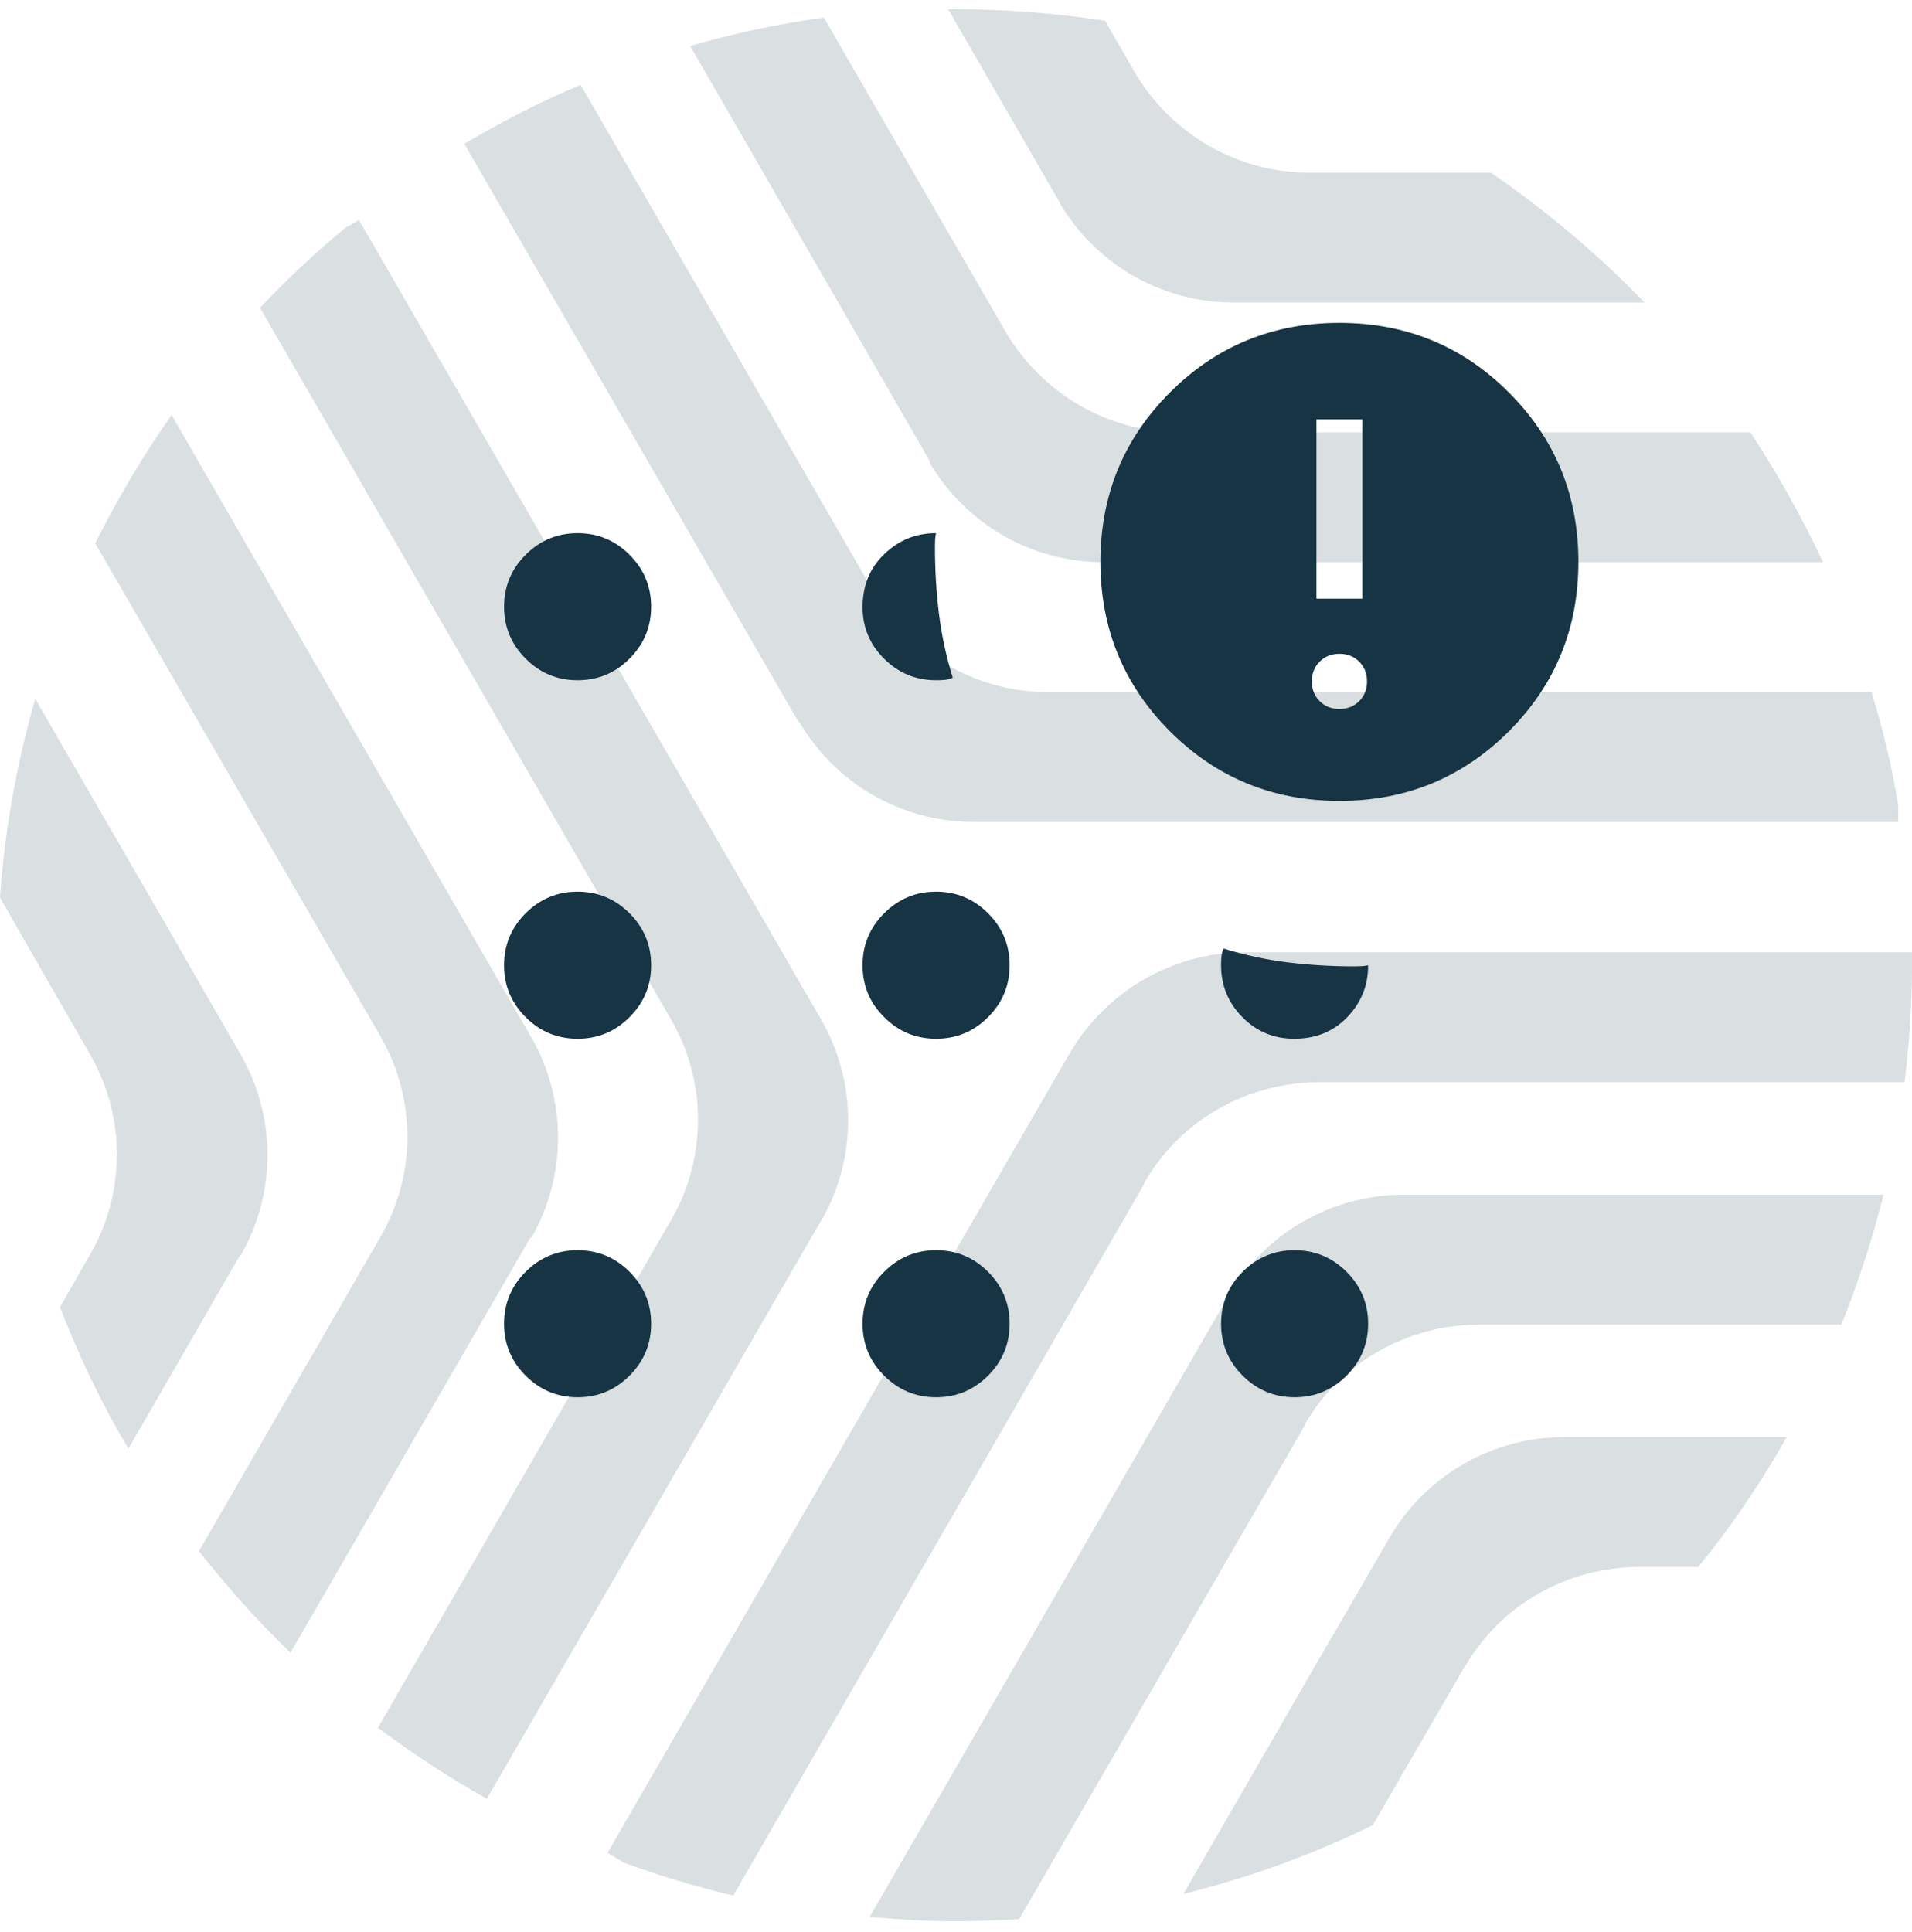
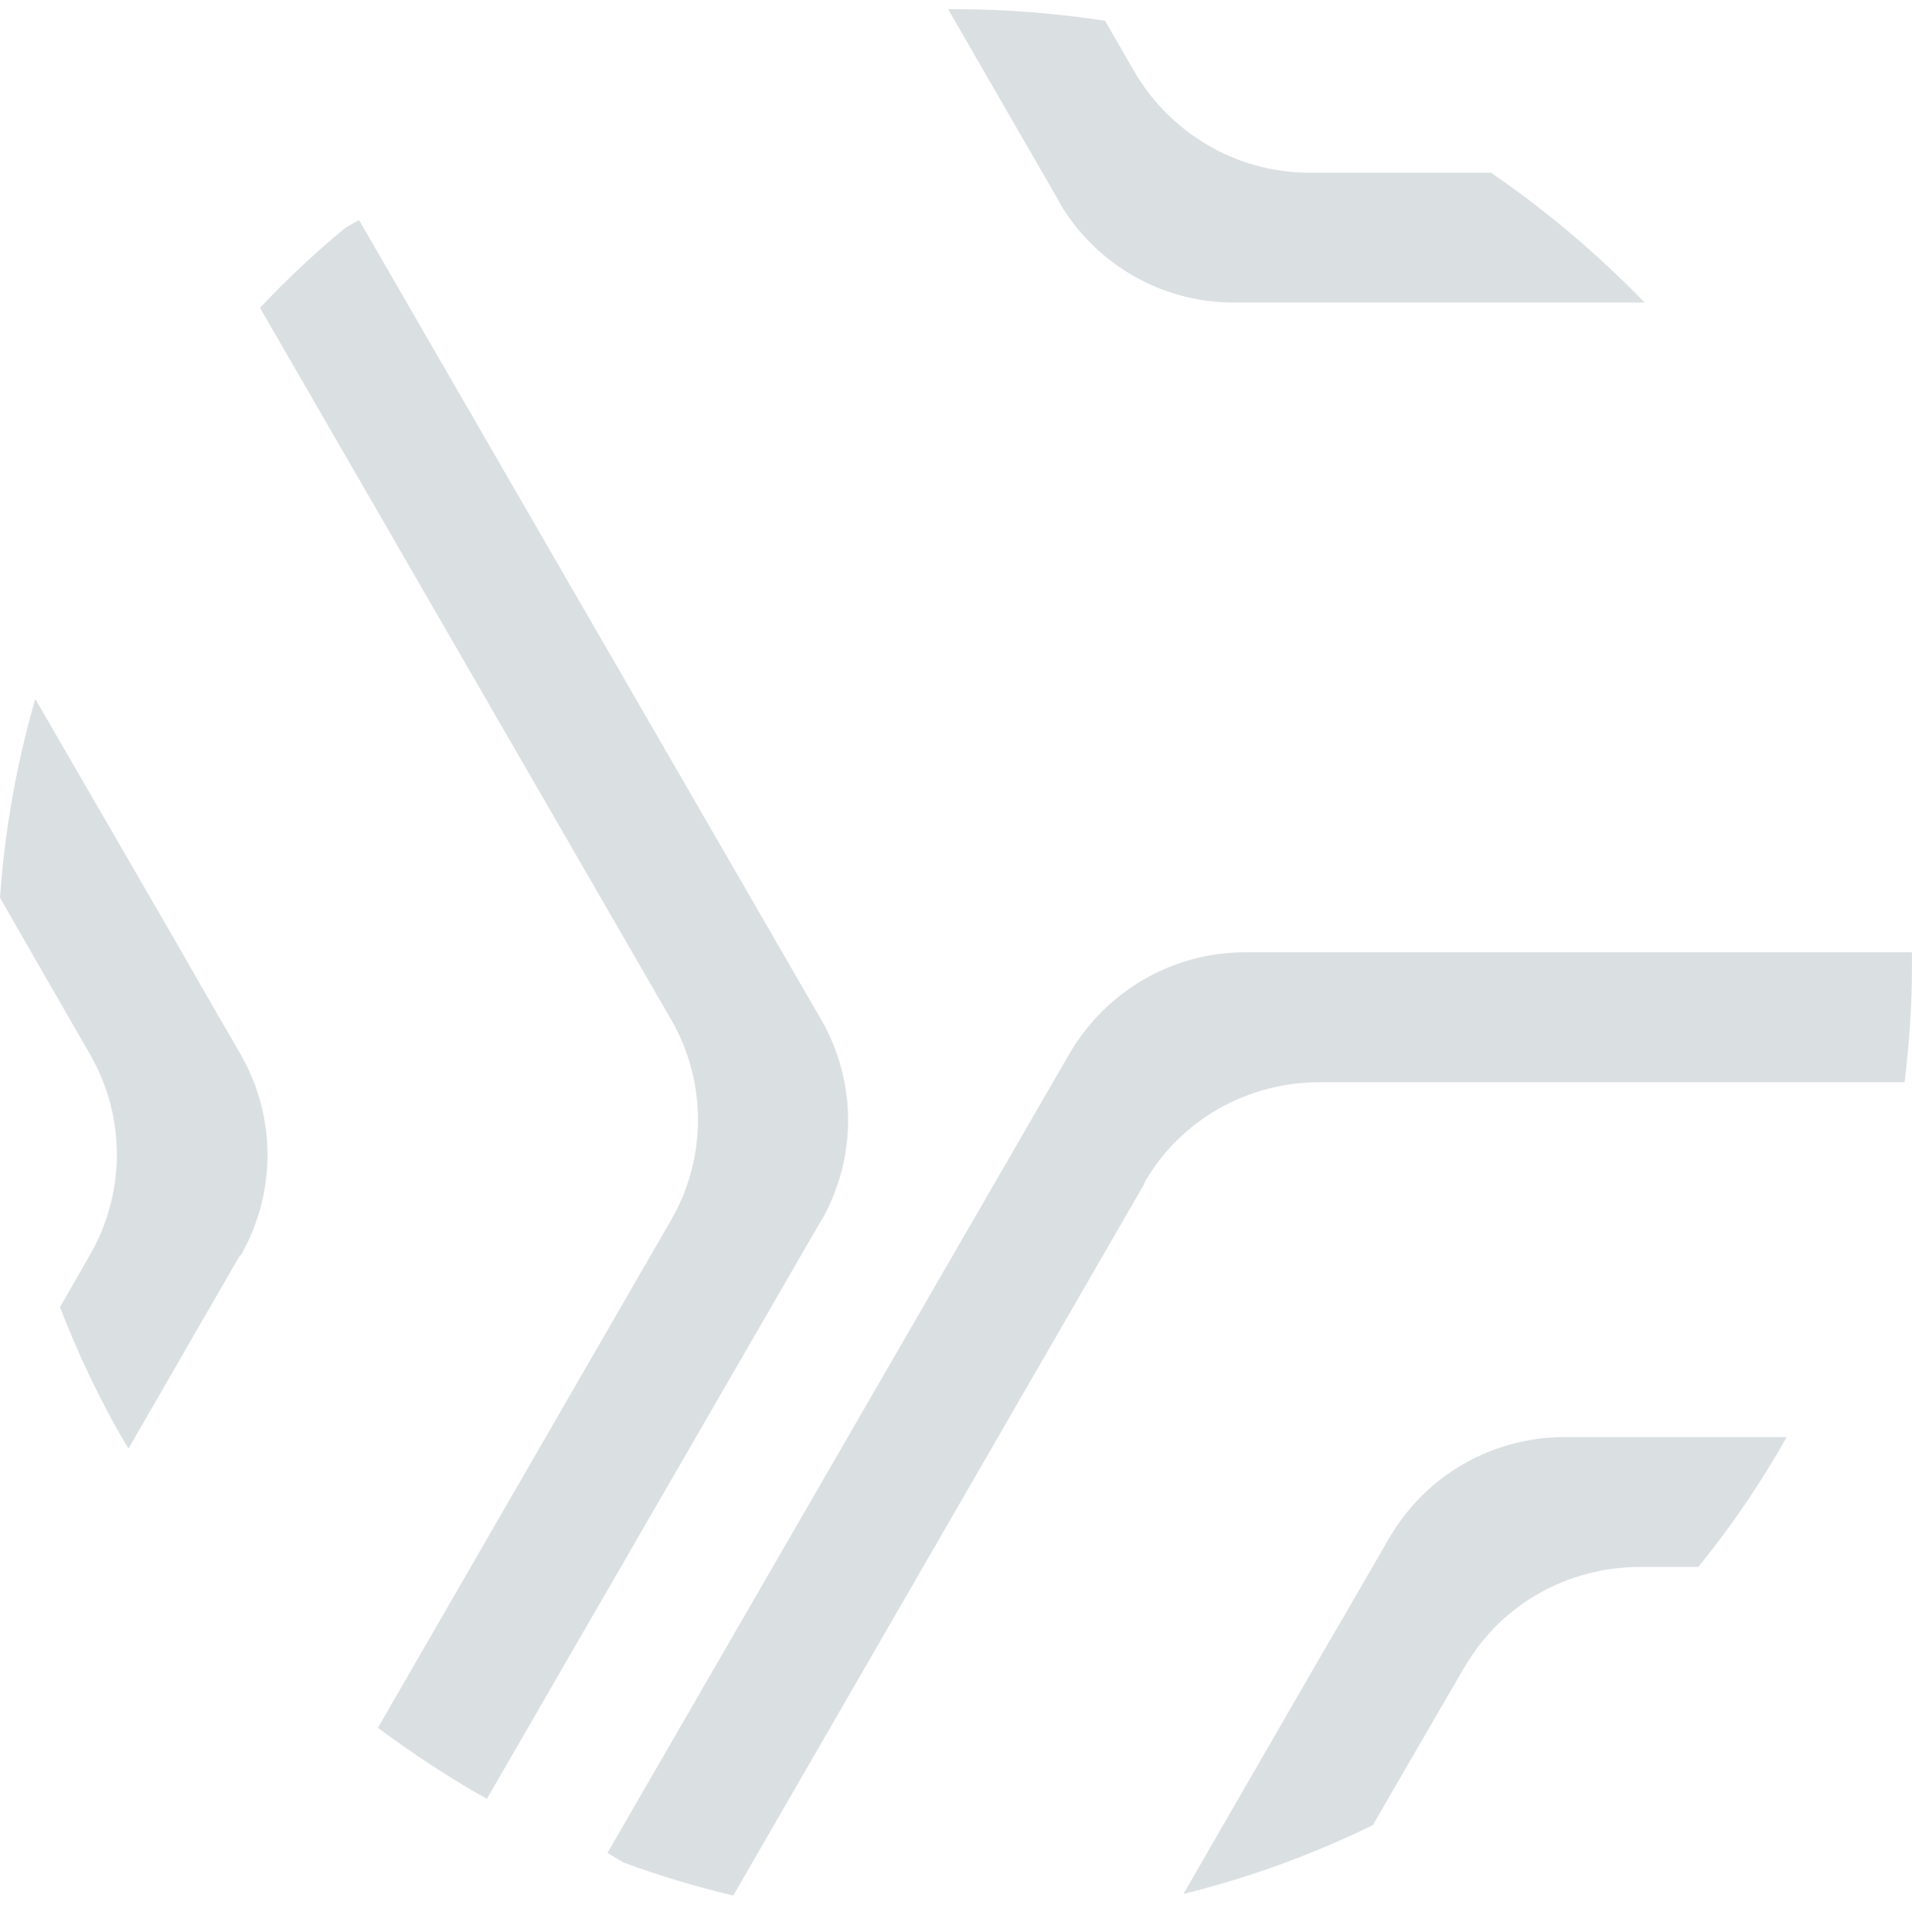
<svg xmlns="http://www.w3.org/2000/svg" width="96" height="97" viewBox="0 0 96 97" fill="none">
  <g opacity="0.16">
-     <path d="M40.15 36.278C41.92 39.261 45.145 41.267 48.898 41.267H95.312V40.449C94.995 38.496 94.546 36.595 93.965 34.747H52.625C48.898 34.747 45.647 32.715 43.876 29.732L29.154 4.261C27.119 5.105 25.216 6.108 23.312 7.217L40.097 36.252H40.123L40.15 36.278Z" fill="#163443" />
-     <path d="M46.679 23.239C48.45 26.222 51.674 28.228 55.428 28.228H91.533C90.476 25.958 89.234 23.767 87.886 21.708H59.26C55.533 21.708 52.282 19.676 50.511 16.693L41.366 0.882C39.066 1.199 36.846 1.674 34.652 2.308L46.705 23.186H46.679V23.239Z" fill="#163443" />
    <path d="M53.209 10.2C54.98 13.182 58.205 15.189 61.958 15.189H82.575C80.222 12.76 77.632 10.569 74.857 8.669H65.738C62.011 8.669 58.76 6.636 56.989 3.654L55.482 1.041C53.05 0.671 50.513 0.46 47.949 0.46H47.605L53.209 10.174V10.2Z" fill="#163443" />
    <path d="M57.46 59.374C59.311 56.154 62.694 54.359 66.183 54.333H95.628C95.866 52.406 95.998 50.453 95.998 48.473V47.813H62.429C58.941 47.84 55.61 49.661 53.707 52.881L30.5 93.029L31.293 93.504C33.09 94.164 34.914 94.718 36.817 95.167L57.46 59.427V59.374Z" fill="#163443" />
-     <path d="M65.497 71.543C67.347 68.322 70.73 66.528 74.219 66.501H92.457C93.303 64.389 94.016 62.199 94.572 59.981H70.413C66.924 60.008 63.567 61.829 61.691 65.049L43.664 96.249C45.065 96.354 46.492 96.46 47.946 96.46C49.03 96.46 50.113 96.407 51.171 96.354L65.497 71.595H65.523L65.497 71.543Z" fill="#163443" />
    <path d="M73.532 83.711C75.383 80.491 78.766 78.696 82.255 78.67H85.268C86.933 76.637 88.414 74.446 89.709 72.15H78.475C74.986 72.176 71.629 73.998 69.753 77.218C68.51 79.356 67.427 81.256 66.475 82.866L59.418 95.088C62.722 94.269 65.92 93.108 68.933 91.63L70.228 89.386L73.506 83.737L73.532 83.711Z" fill="#163443" />
    <path d="M41.257 61.249C42.975 58.239 43.081 54.412 41.231 51.192L18.024 11.045L17.337 11.441C15.83 12.681 14.403 14.027 13.055 15.453L33.698 51.192C35.548 54.412 35.442 58.239 33.698 61.249L18.975 86.746C20.72 88.04 22.544 89.254 24.447 90.31L41.231 61.275H41.257V61.249Z" fill="#163443" />
-     <path d="M26.693 62.12C28.411 59.111 28.517 55.283 26.667 52.063L8.614 20.837C7.187 22.87 5.918 25.008 4.781 27.278L19.107 52.036C20.957 55.257 20.852 59.084 19.107 62.093L9.988 77.878C11.416 79.672 12.922 81.388 14.587 82.972L26.64 62.12H26.693Z" fill="#163443" />
    <path d="M12.106 62.991C13.824 59.982 13.93 56.154 12.079 52.934C10.837 50.796 9.753 48.896 8.828 47.285L1.771 35.091C0.846 38.285 0.238 41.637 0 45.068L1.269 47.285L4.52 52.934C6.37 56.154 6.264 59.982 4.52 62.991L3.013 65.63C3.965 68.085 5.101 70.487 6.449 72.731L12.053 63.017H12.106V62.991Z" fill="#163443" />
  </g>
-   <path d="M29.001 70.152C27.985 70.152 27.116 69.791 26.393 69.068C25.67 68.345 25.309 67.475 25.309 66.46C25.309 65.445 25.67 64.575 26.393 63.852C27.116 63.129 27.985 62.768 29.001 62.768C30.016 62.768 30.886 63.129 31.609 63.852C32.332 64.575 32.693 65.445 32.693 66.46C32.693 67.475 32.332 68.345 31.609 69.068C30.886 69.791 30.016 70.152 29.001 70.152ZM29.001 52.152C27.985 52.152 27.116 51.791 26.393 51.068C25.67 50.345 25.309 49.475 25.309 48.46C25.309 47.445 25.67 46.575 26.393 45.852C27.116 45.129 27.985 44.768 29.001 44.768C30.016 44.768 30.886 45.129 31.609 45.852C32.332 46.575 32.693 47.445 32.693 48.46C32.693 49.475 32.332 50.345 31.609 51.068C30.886 51.791 30.016 52.152 29.001 52.152ZM29.001 34.152C27.985 34.152 27.116 33.791 26.393 33.068C25.67 32.345 25.309 31.475 25.309 30.46C25.309 29.445 25.67 28.575 26.393 27.852C27.116 27.129 27.985 26.768 29.001 26.768C30.016 26.768 30.886 27.129 31.609 27.852C32.332 28.575 32.693 29.445 32.693 30.46C32.693 31.475 32.332 32.345 31.609 33.068C30.886 33.791 30.016 34.152 29.001 34.152ZM47.001 70.152C45.986 70.152 45.116 69.791 44.393 69.068C43.67 68.345 43.309 67.475 43.309 66.46C43.309 65.445 43.67 64.575 44.393 63.852C45.116 63.129 45.986 62.768 47.001 62.768C48.016 62.768 48.886 63.129 49.609 63.852C50.332 64.575 50.693 65.445 50.693 66.46C50.693 67.475 50.332 68.345 49.609 69.068C48.886 69.791 48.016 70.152 47.001 70.152ZM47.001 52.152C45.986 52.152 45.116 51.791 44.393 51.068C43.67 50.345 43.309 49.475 43.309 48.46C43.309 47.445 43.67 46.575 44.393 45.852C45.116 45.129 45.986 44.768 47.001 44.768C48.016 44.768 48.886 45.129 49.609 45.852C50.332 46.575 50.693 47.445 50.693 48.46C50.693 49.475 50.332 50.345 49.609 51.068C48.886 51.791 48.016 52.152 47.001 52.152ZM47.001 34.152C45.986 34.152 45.116 33.793 44.393 33.074C43.67 32.354 43.309 31.49 43.309 30.48C43.309 29.409 43.671 28.523 44.397 27.821C45.122 27.119 45.988 26.768 46.995 26.768C46.972 26.883 46.958 26.995 46.952 27.105C46.946 27.215 46.943 27.333 46.943 27.46C46.943 28.599 47.01 29.711 47.142 30.795C47.275 31.879 47.507 32.956 47.837 34.025C47.691 34.087 47.553 34.123 47.423 34.135C47.293 34.147 47.153 34.152 47.001 34.152ZM67.251 40.21C63.909 40.21 61.073 39.045 58.744 36.717C56.415 34.388 55.251 31.552 55.251 28.21C55.251 24.868 56.415 22.032 58.744 19.703C61.073 17.374 63.909 16.21 67.251 16.21C70.593 16.21 73.429 17.374 75.758 19.703C78.087 22.032 79.251 24.868 79.251 28.21C79.251 31.552 78.087 34.388 75.758 36.717C73.429 39.045 70.593 40.21 67.251 40.21ZM65.001 70.152C63.986 70.152 63.116 69.791 62.393 69.068C61.67 68.345 61.309 67.475 61.309 66.46C61.309 65.445 61.67 64.575 62.393 63.852C63.116 63.129 63.986 62.768 65.001 62.768C66.016 62.768 66.885 63.129 67.609 63.852C68.332 64.575 68.693 65.445 68.693 66.46C68.693 67.475 68.332 68.345 67.609 69.068C66.885 69.791 66.016 70.152 65.001 70.152ZM64.981 52.152C63.959 52.152 63.092 51.791 62.379 51.068C61.665 50.345 61.309 49.475 61.309 48.46C61.309 48.308 61.314 48.168 61.326 48.038C61.337 47.908 61.374 47.77 61.435 47.623C62.505 47.954 63.581 48.186 64.666 48.319C65.75 48.451 66.862 48.518 68.001 48.518C68.128 48.518 68.246 48.515 68.356 48.509C68.465 48.503 68.578 48.489 68.693 48.466C68.693 49.472 68.345 50.339 67.649 51.064C66.953 51.79 66.063 52.152 64.981 52.152ZM67.251 35.595C67.651 35.595 67.982 35.464 68.243 35.202C68.505 34.941 68.636 34.61 68.636 34.21C68.636 33.81 68.505 33.479 68.243 33.218C67.982 32.956 67.651 32.825 67.251 32.825C66.851 32.825 66.52 32.956 66.259 33.218C65.997 33.479 65.866 33.81 65.866 34.21C65.866 34.61 65.997 34.941 66.259 35.202C66.52 35.464 66.851 35.595 67.251 35.595ZM66.097 30.056H68.405V21.056H66.097V30.056Z" fill="#163443" />
</svg>